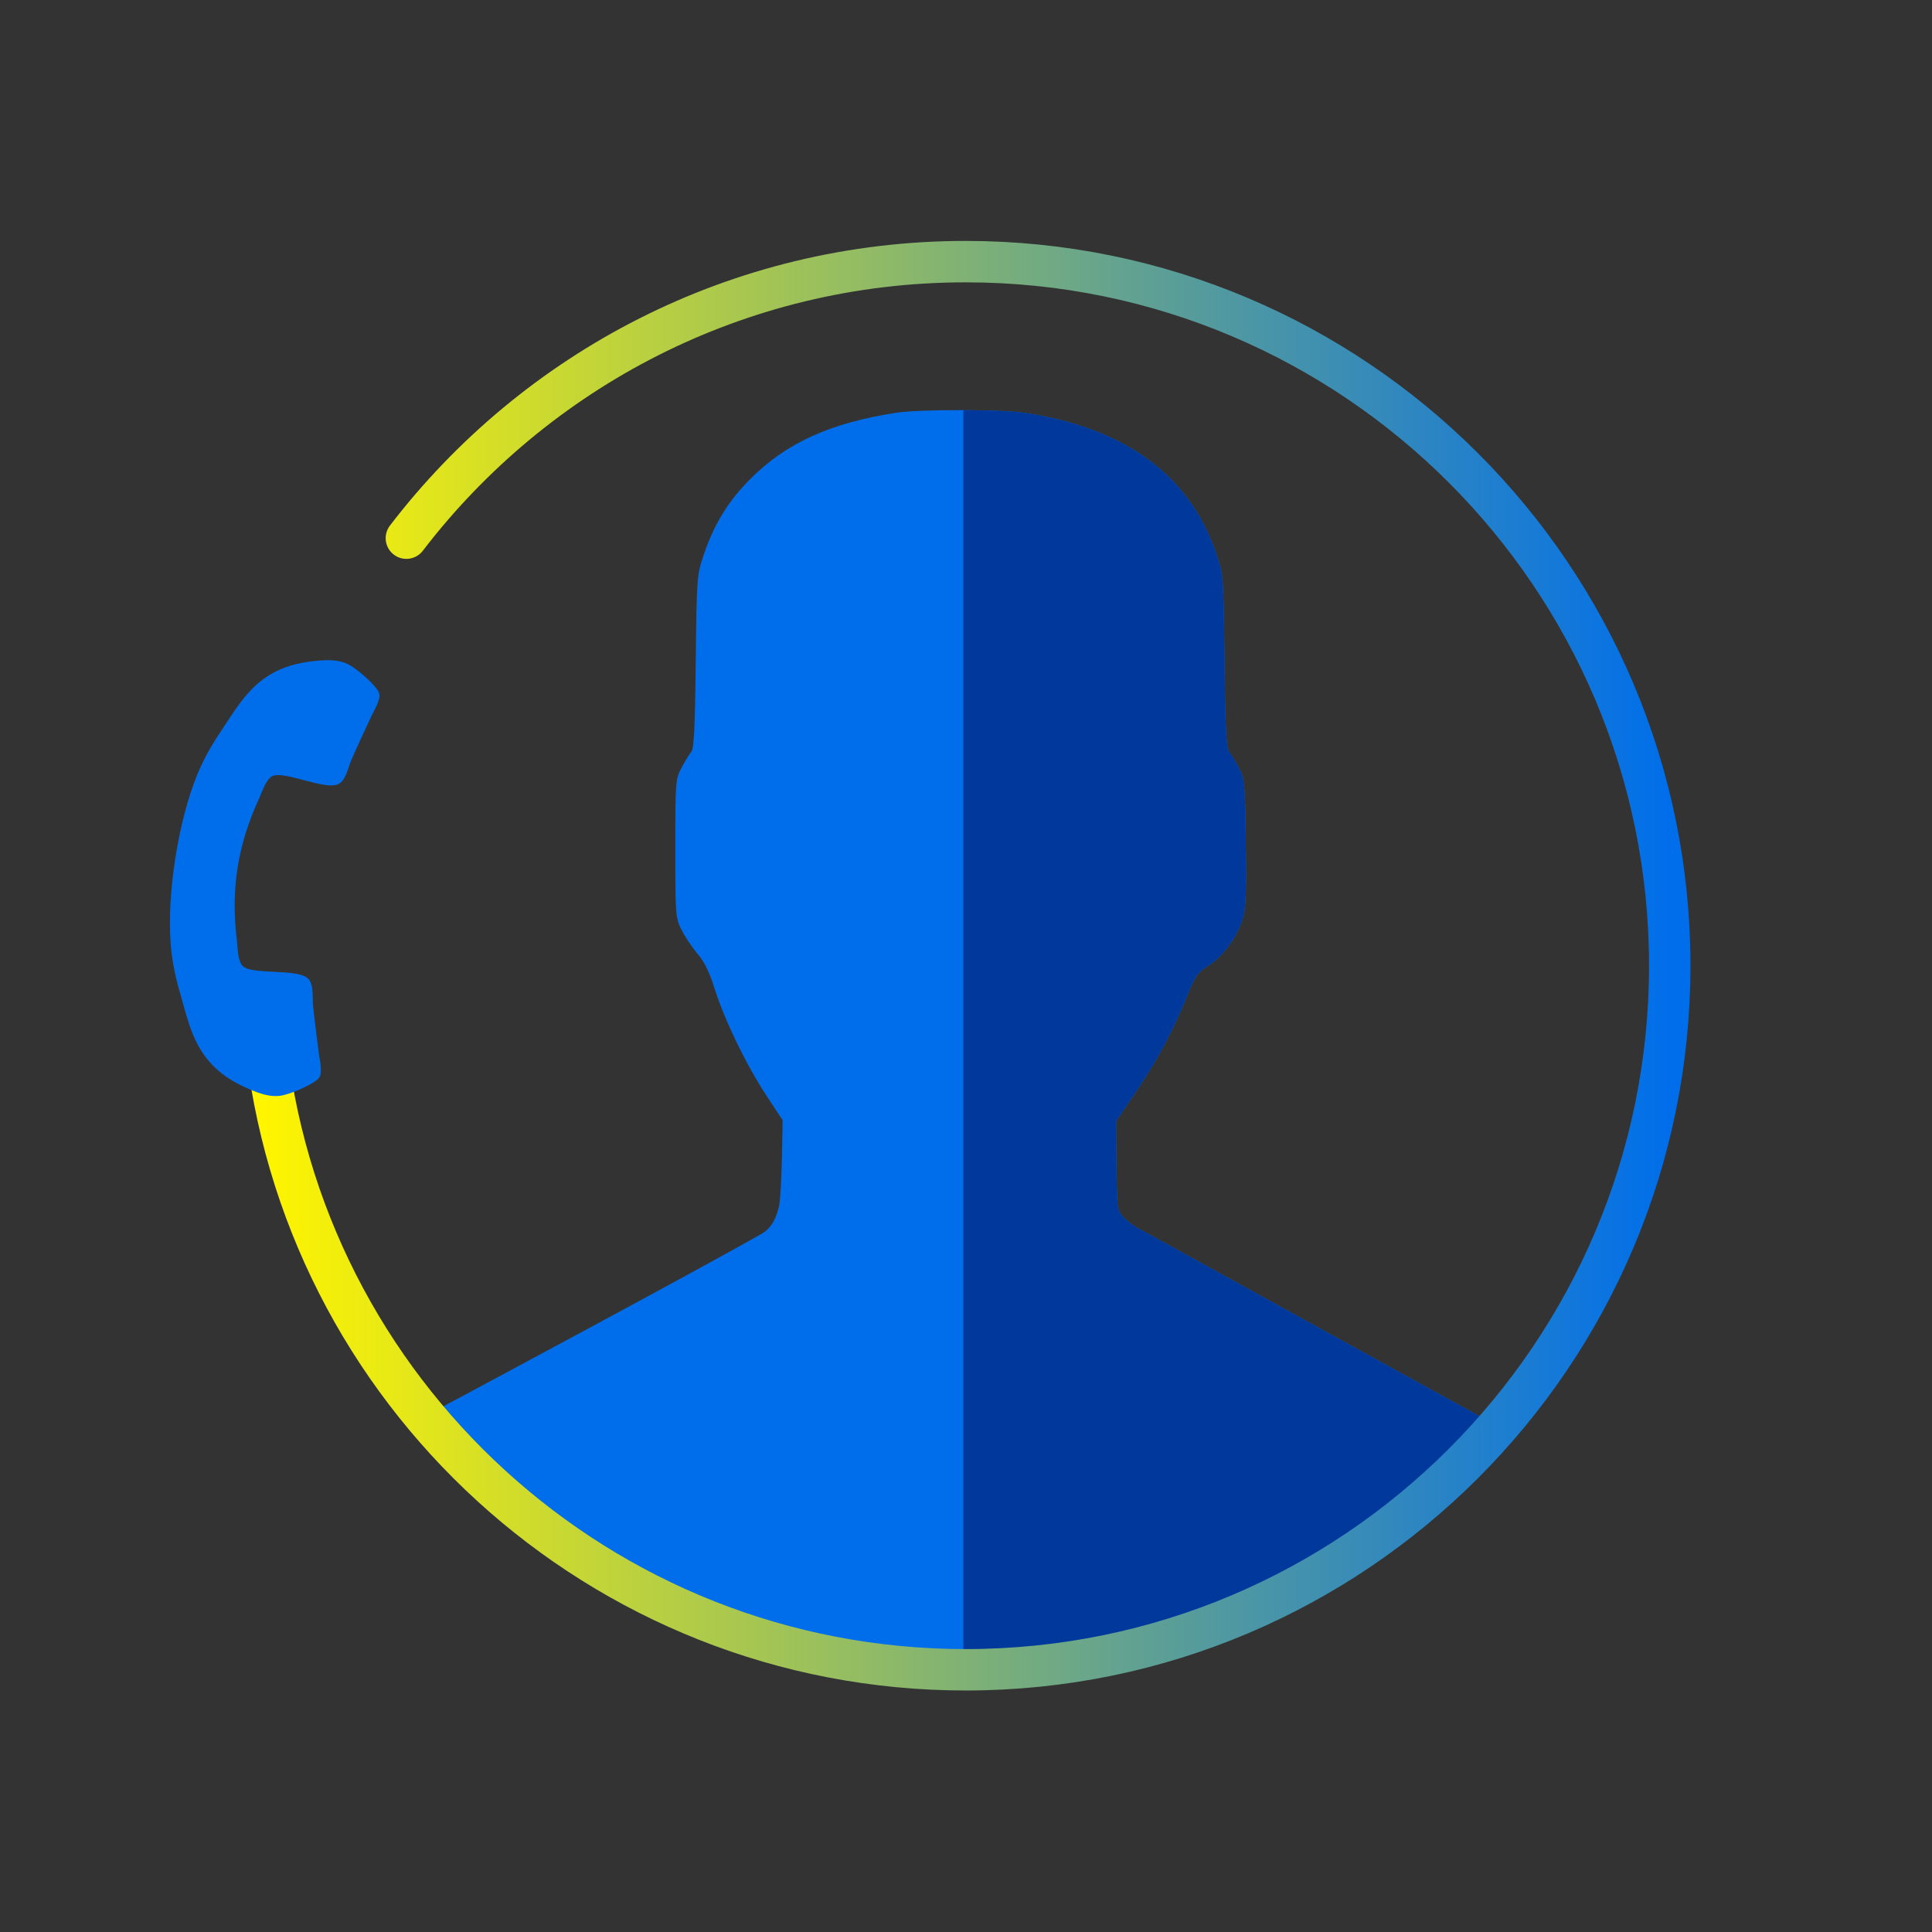
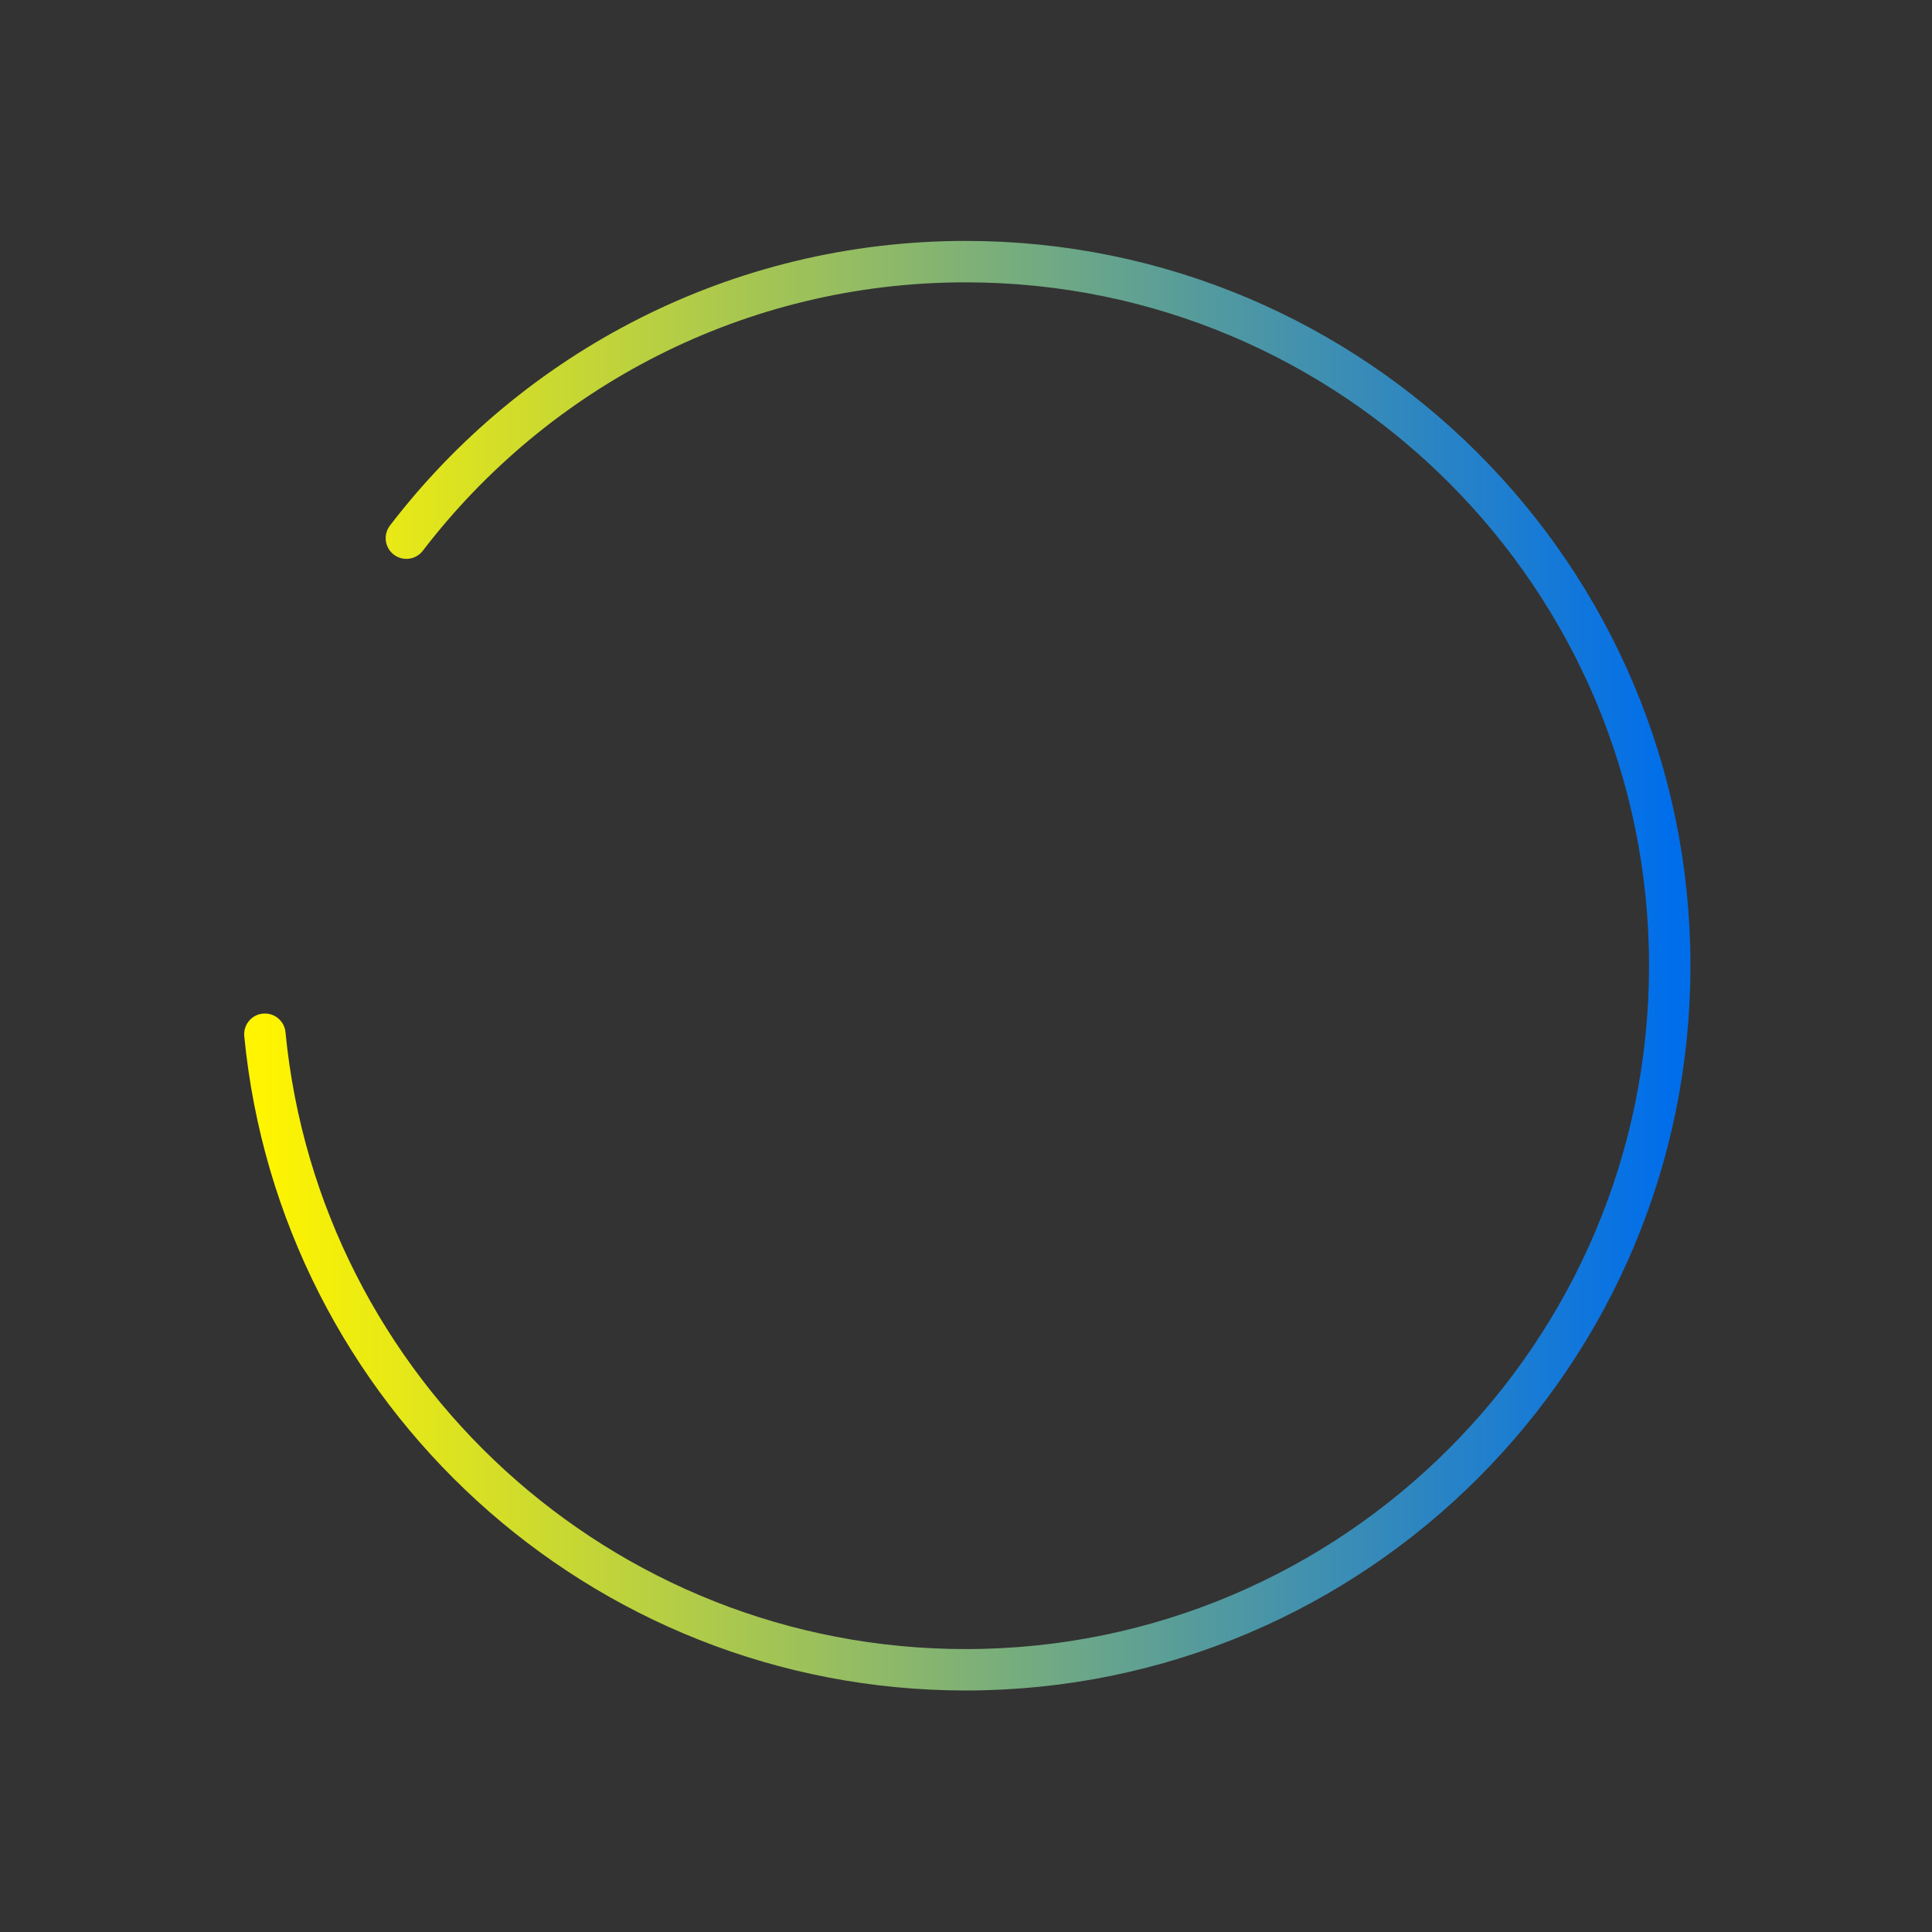
<svg xmlns="http://www.w3.org/2000/svg" xmlns:ns1="http://www.serif.com/" width="100%" height="100%" viewBox="0 0 700 700" version="1.1" xml:space="preserve" style="fill-rule:evenodd;clip-rule:evenodd;stroke-linecap:round;stroke-linejoin:round;stroke-miterlimit:1.5;">
  <rect x="0" y="0" width="700" height="700" fill="#333333" stroke="none" />
  <g id="Courbe" transform="matrix(3.628,0,0,3.628,648.631,-79.454)">
-     <path d="M-134.874,162.542C-131.674,160.831 -108.264,148.302 -102.662,145.074C-101.981,144.682 -101.332,143.918 -100.986,142.349C-100.694,141.021 -100.628,133.771 -100.628,133.771L-102.244,131.317C-104.259,128.255 -106.428,123.779 -107.409,120.66C-107.936,118.983 -108.445,117.943 -109.13,117.145C-109.665,116.521 -110.382,115.45 -110.723,114.764C-111.326,113.551 -111.344,113.322 -111.344,106.637C-111.344,99.914 -111.33,99.731 -110.718,98.567C-110.373,97.912 -109.936,97.198 -109.745,96.98C-109.479,96.675 -109.376,94.582 -109.302,87.984C-109.208,79.569 -109.192,79.341 -108.524,77.356C-107.478,74.246 -106.064,71.943 -103.826,69.706C-100.235,66.116 -95.848,64.133 -89.251,63.117C-88.107,62.941 -85.509,62.855 -82.898,62.859C-80.287,62.862 -77.664,62.954 -76.47,63.134C-66.379,64.649 -59.949,69.392 -57.307,77.268C-56.605,79.361 -56.596,79.48 -56.5,87.983C-56.426,94.581 -56.323,96.675 -56.057,96.98C-55.866,97.198 -55.429,97.912 -55.084,98.567C-54.485,99.707 -54.455,100.027 -54.375,106.064C-54.305,111.318 -54.363,112.598 -54.721,113.737C-55.292,115.551 -56.74,117.496 -58.166,118.366C-59.178,118.983 -59.43,119.339 -60.169,121.189C-61.548,124.639 -63.199,127.746 -65.325,130.891L-67.323,133.849C-67.323,133.849 -67.333,140.602 -67.158,142.422C-67.031,143.745 -64.434,144.946 -64.434,144.946C-64.434,144.946 -33.663,161.913 -30.282,163.75C-42.662,178.615 -60.755,187.532 -81.594,187.532C-103.244,187.532 -122.525,178.415 -134.874,162.542Z" style="fill:rgb(0,110,235);" />
-   </g>
+     </g>
  <g id="Courbe1" ns1:id="Courbe" transform="matrix(3.628,0,0,3.628,648.631,-79.454)">
-     <path d="M-82.578,62.86C-80.075,62.87 -77.615,62.962 -76.47,63.134C-66.379,64.649 -59.949,69.392 -57.307,77.268C-56.605,79.361 -56.596,79.48 -56.5,87.983C-56.426,94.581 -56.323,96.675 -56.057,96.98C-55.866,97.198 -55.429,97.912 -55.084,98.567C-54.485,99.707 -54.455,100.027 -54.375,106.064C-54.305,111.318 -54.363,112.598 -54.721,113.737C-55.292,115.551 -56.74,117.496 -58.166,118.366C-59.178,118.983 -59.43,119.339 -60.169,121.189C-61.548,124.639 -63.199,127.746 -65.325,130.891L-67.323,133.849C-67.323,133.849 -67.333,140.602 -67.158,142.422C-67.031,143.745 -64.434,144.946 -64.434,144.946C-64.434,144.946 -33.663,161.913 -30.282,163.75C-42.662,178.615 -60.755,187.532 -81.594,187.532C-81.922,187.532 -82.25,187.53 -82.578,187.526L-82.578,62.86Z" style="fill:rgb(0,56,155);" />
-   </g>
+     </g>
  <g transform="matrix(-1.109,1.3576e-16,-1.3576e-16,-1.109,661.537,621.628)">
    <path d="M463.75,384.708C421.696,439.618 355.467,475.054 281.027,475.054C154.072,475.054 51,371.982 51,245.027C51,118.072 154.072,15 281.027,15C400.431,15 498.708,106.175 509.977,222.644" style="fill:none;stroke:url(#_Linear1);stroke-width:13.53px;" />
  </g>
  <g transform="matrix(0.36,0.493,-0.493,0.36,24.086,229.092)">
-     <path d="M302.237,37.663C302.237,36.614 302.237,35.566 301.788,34.517C300.739,31.372 293.4,28.077 290.404,26.579C281.867,21.786 273.179,17.143 264.791,12.2C260.897,9.803 256.104,5.31 251.461,5.31C242.324,5.31 228.993,32.42 220.905,32.42C216.861,32.42 211.619,28.676 208.024,26.579C180.764,11.451 161.891,-7.422 146.763,-34.682C144.666,-38.277 140.922,-43.519 140.922,-47.563C140.922,-55.652 168.032,-68.982 168.032,-78.119C168.032,-82.762 163.539,-87.555 161.142,-91.449C156.199,-99.837 151.556,-108.525 146.763,-117.062C145.265,-120.058 141.97,-127.397 138.825,-128.446C137.776,-128.895 136.728,-128.895 135.679,-128.895C130.287,-128.895 119.802,-126.498 114.859,-124.252C107.52,-121.106 102.727,-112.719 98.983,-105.978C94.19,-97.141 91.344,-88.154 91.344,-78.119C91.344,-64.189 97.035,-51.607 101.679,-38.876C104.974,-29.739 109.018,-20.902 114.111,-12.664C129.838,12.799 160.543,43.504 186.006,59.231C194.244,64.324 203.081,68.368 212.218,71.663C224.949,76.307 237.531,81.998 251.461,81.998C261.496,81.998 270.483,79.152 279.32,74.359C286.06,70.615 294.448,65.822 297.594,58.482C299.84,53.54 302.237,43.055 302.237,37.663Z" style="fill:rgb(0,110,235);fill-rule:nonzero;" />
-   </g>
+     </g>
  <defs>
    <linearGradient id="_Linear1" x1="0" y1="0" x2="1" y2="0" gradientUnits="userSpaceOnUse" gradientTransform="matrix(460.054,0,0,460.054,51,245.027)">
      <stop offset="0" style="stop-color:rgb(0,110,235);stop-opacity:1" />
      <stop offset="1" style="stop-color:rgb(255,245,0);stop-opacity:1" />
    </linearGradient>
  </defs>
</svg>